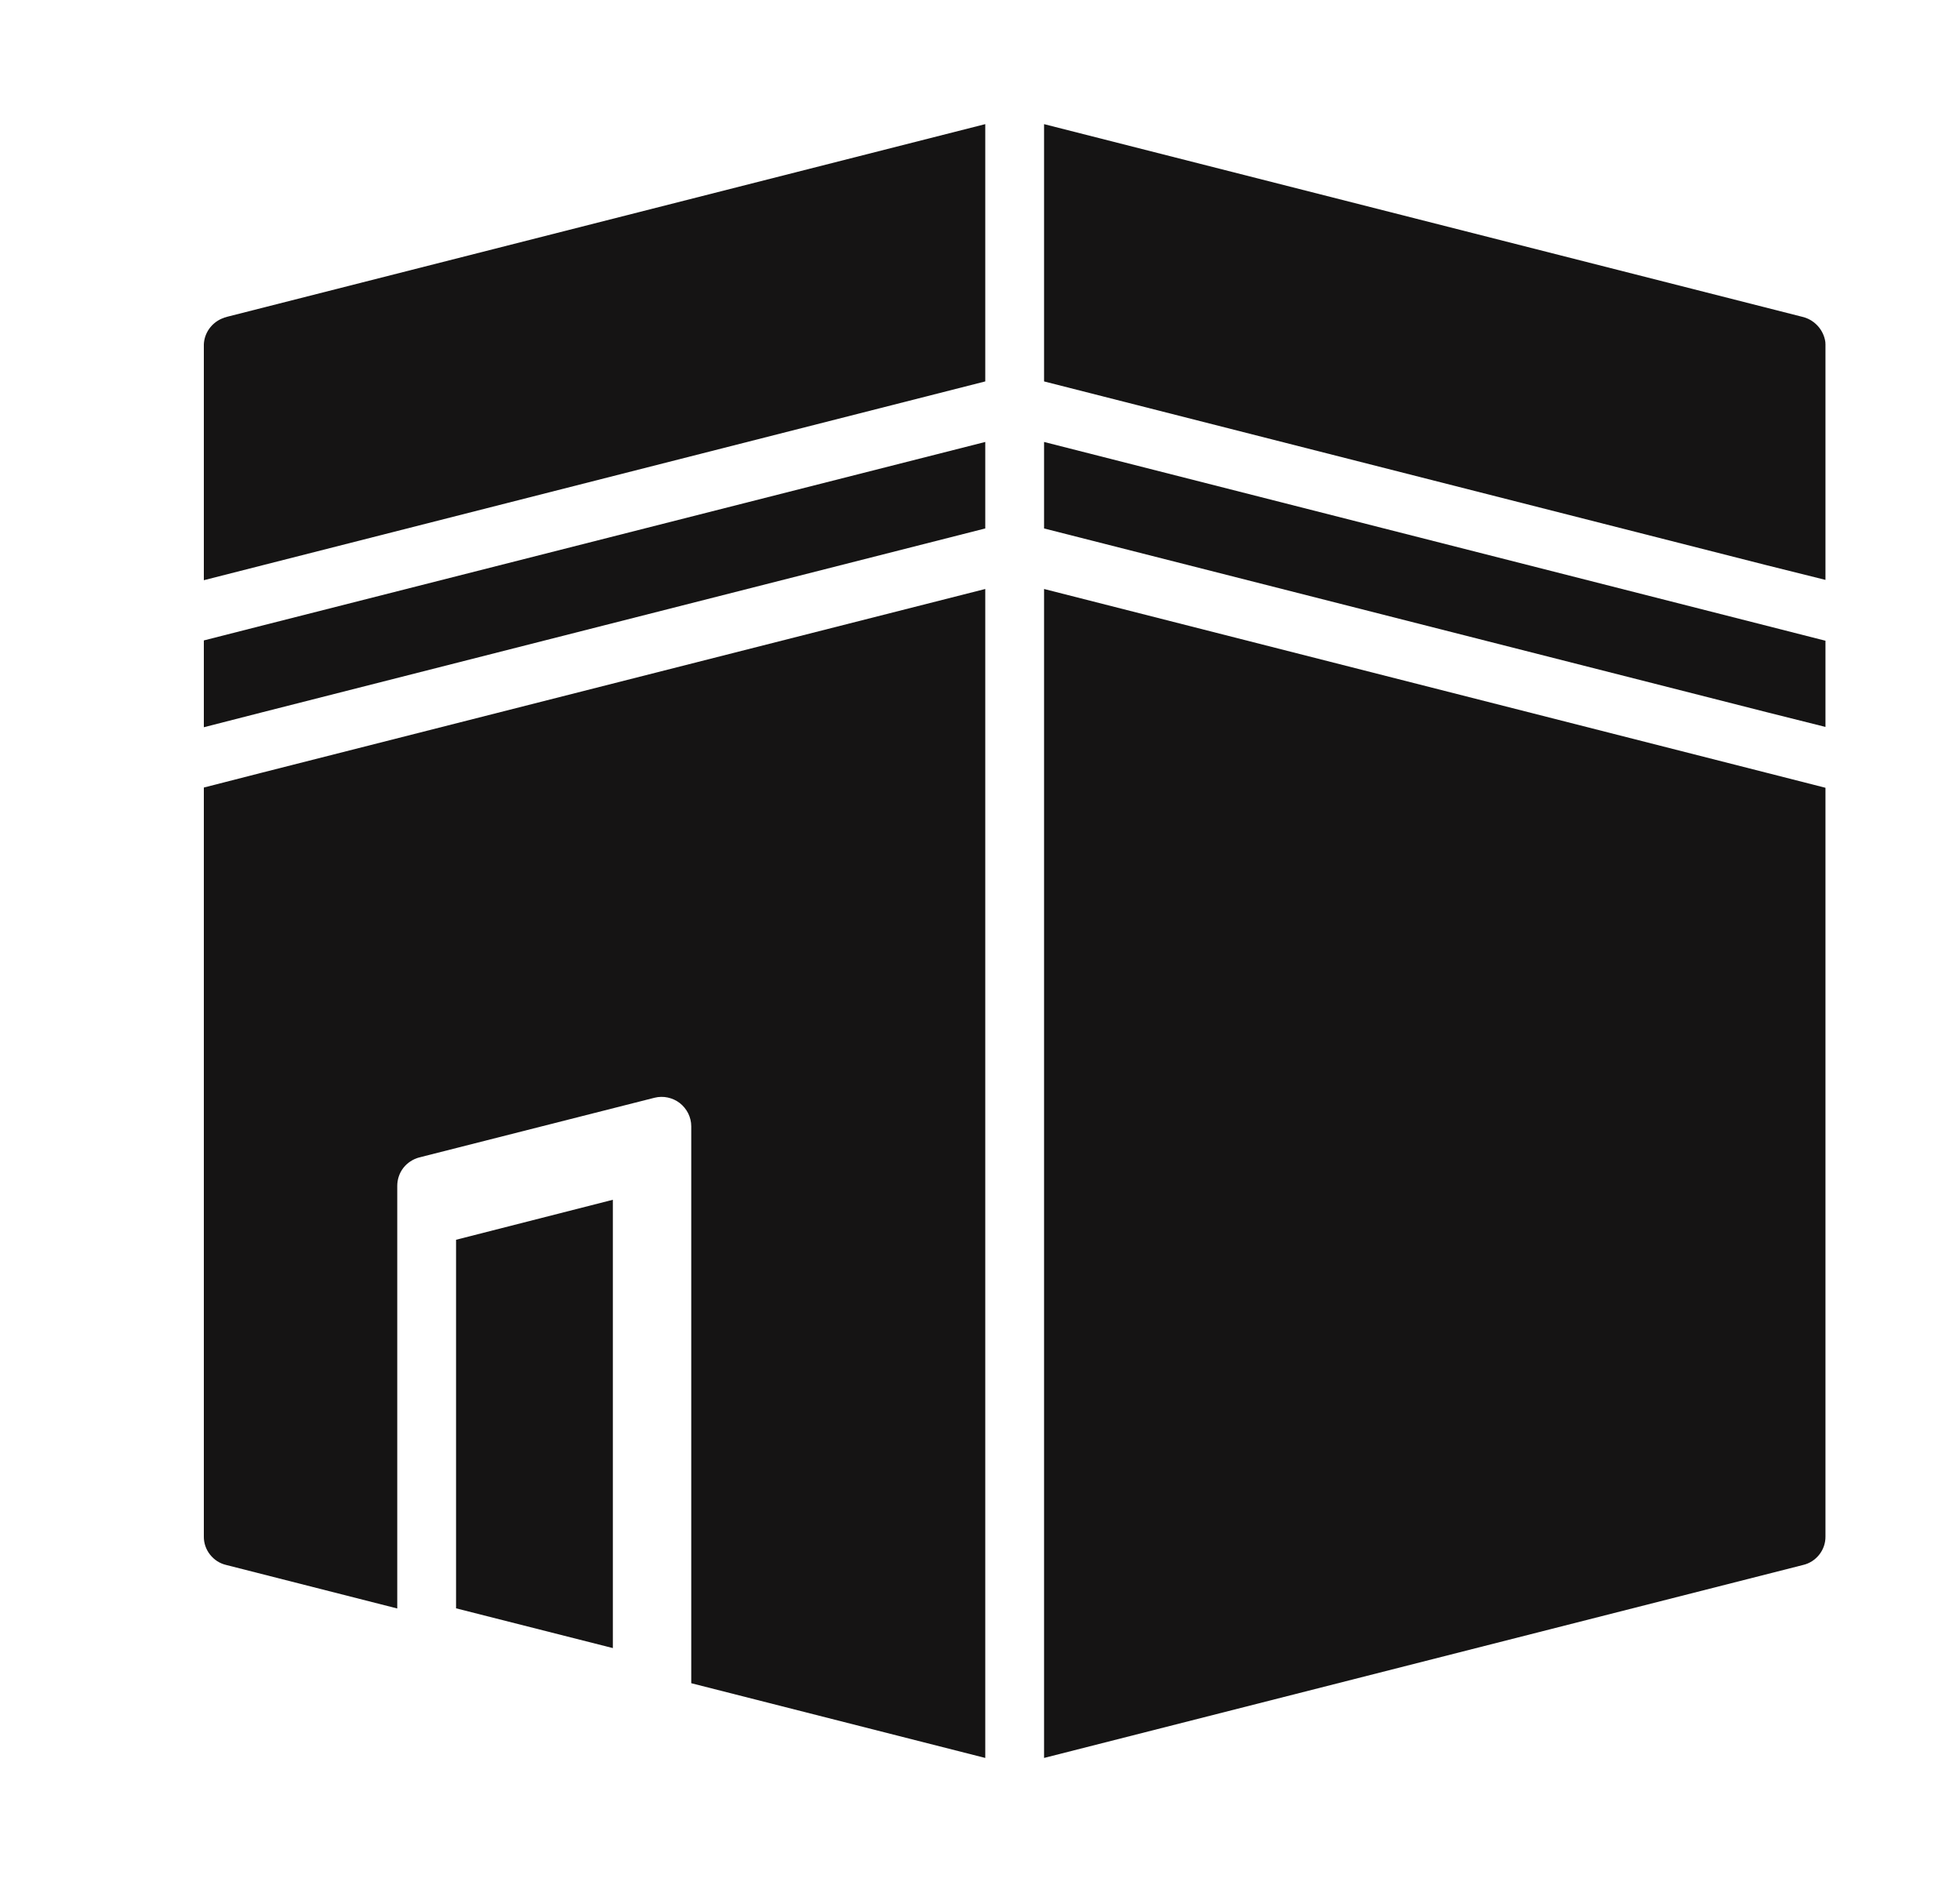
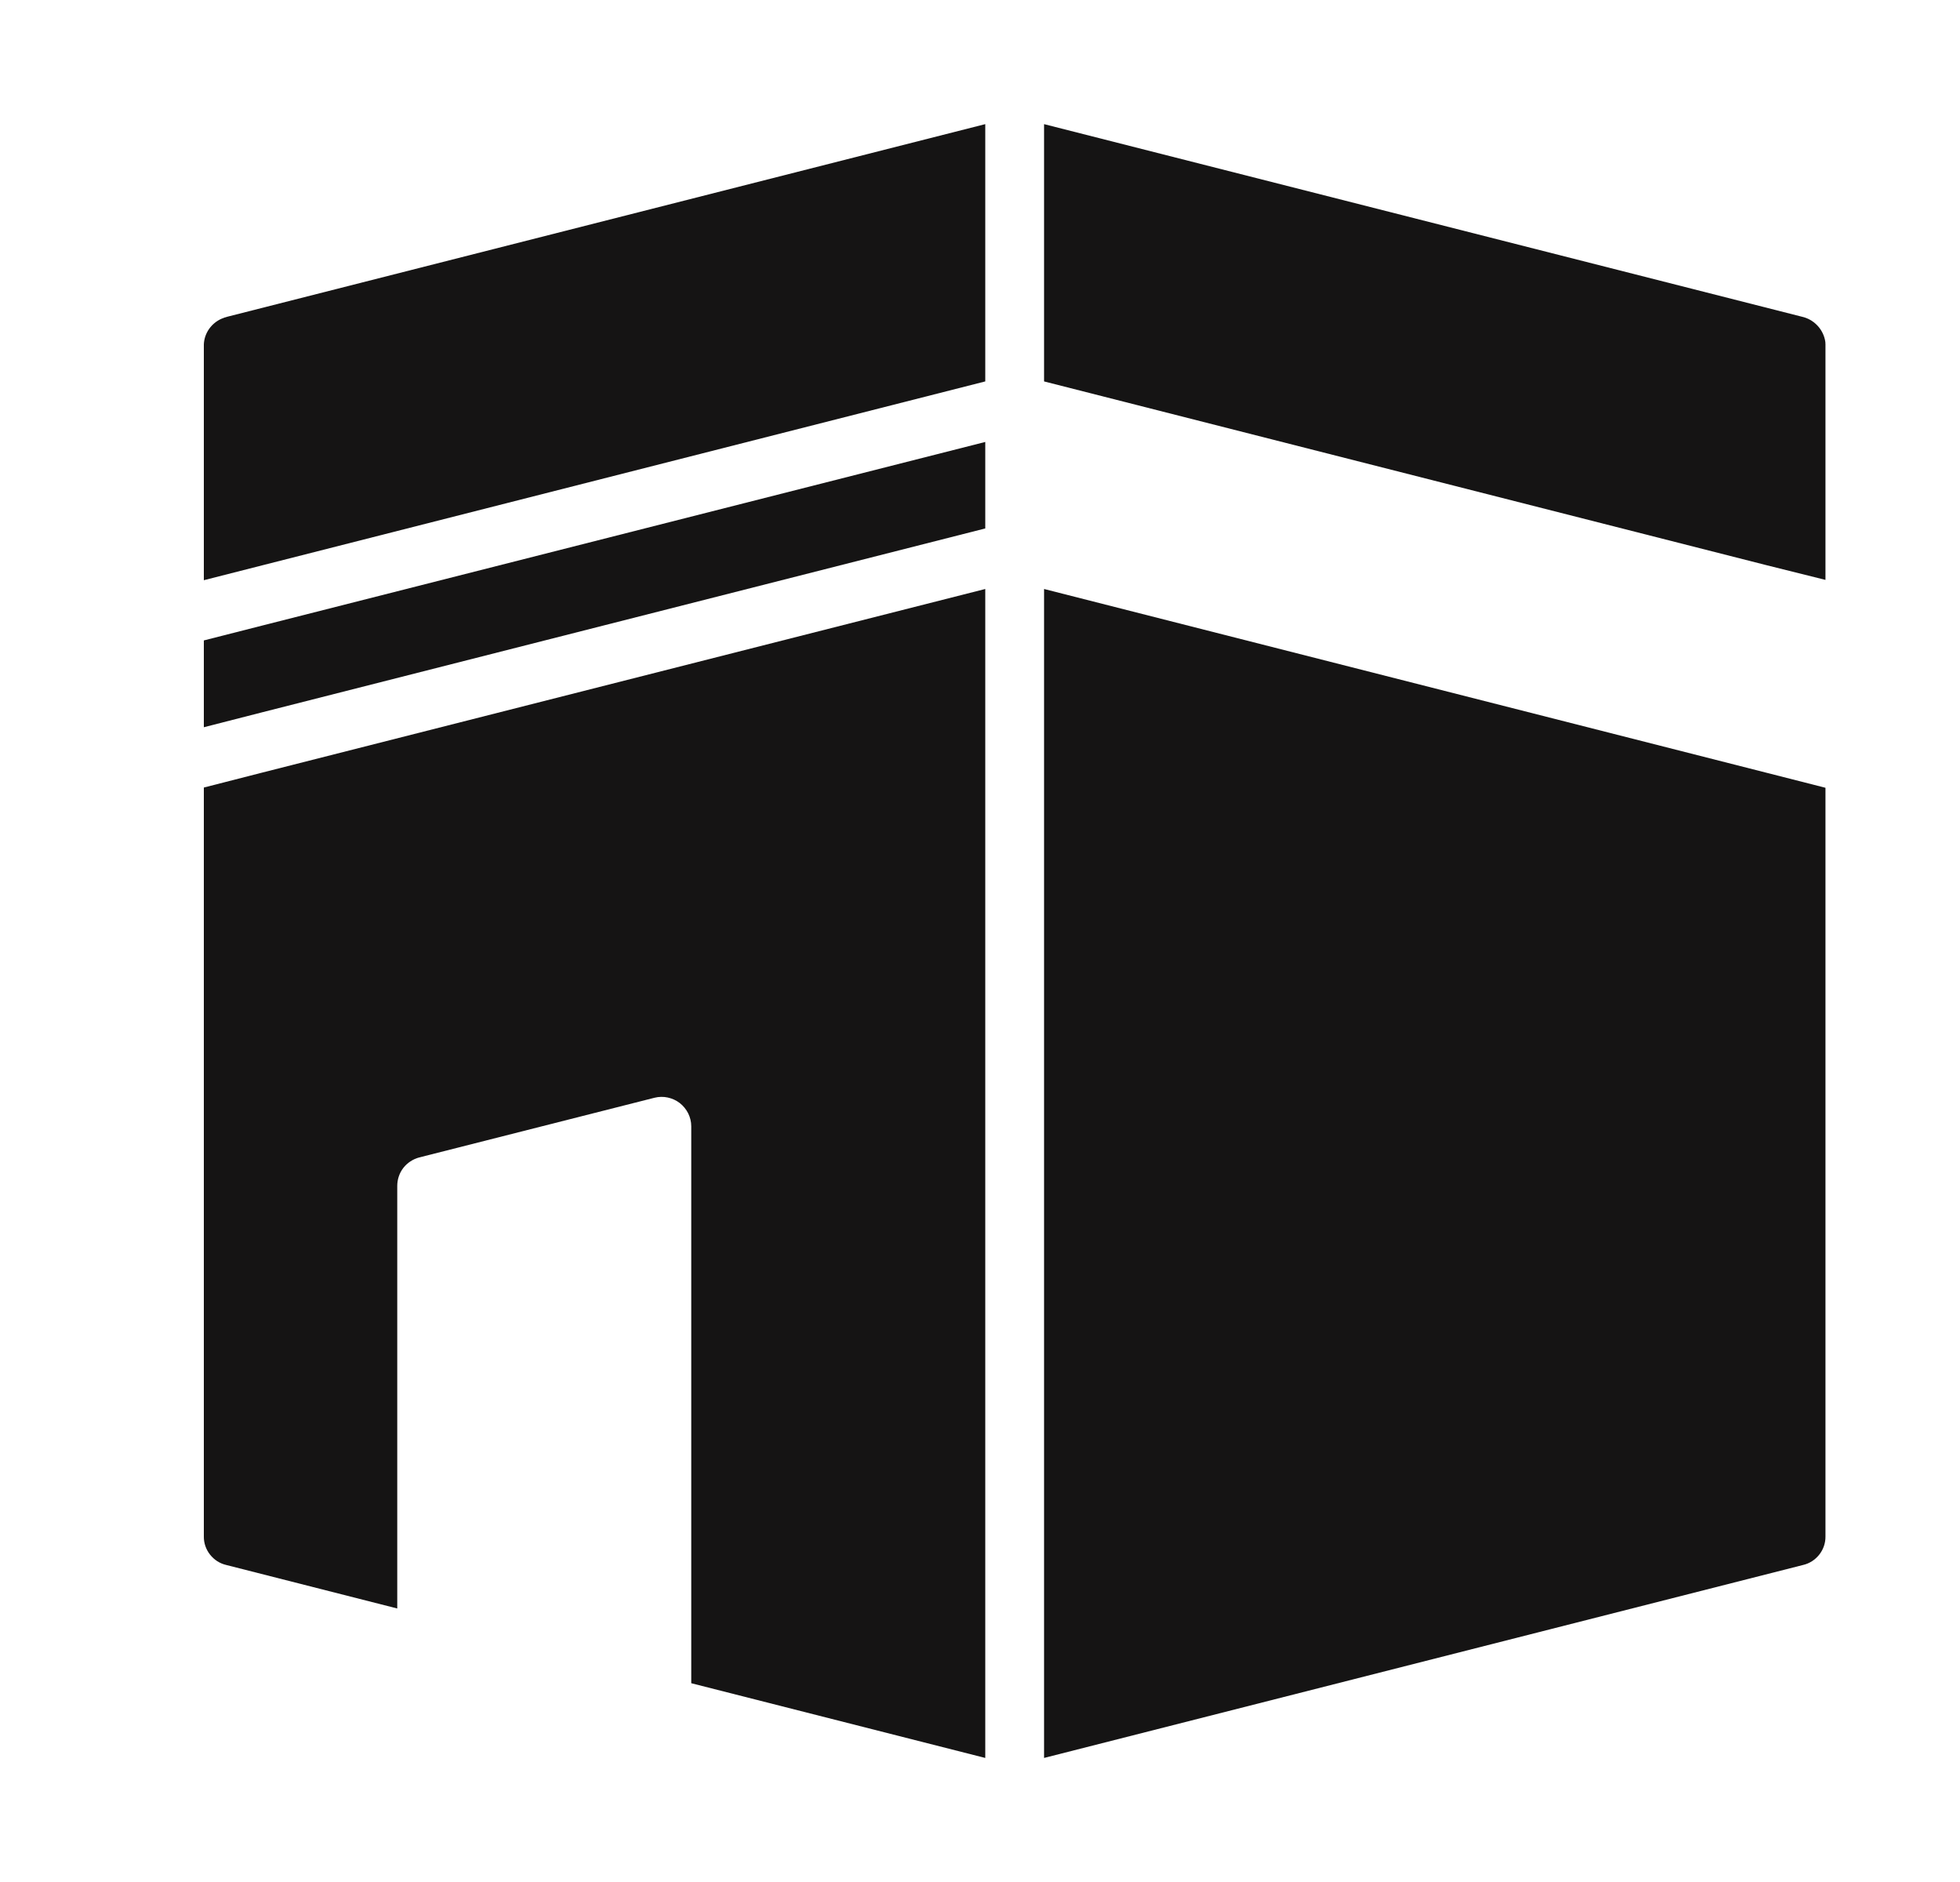
<svg xmlns="http://www.w3.org/2000/svg" width="25" height="24" viewBox="0 0 25 24" fill="none">
  <path d="M13.317 7.511V22.418L22.999 19.957C23.081 19.938 23.153 19.891 23.205 19.825C23.257 19.759 23.285 19.678 23.284 19.594V10.046L22.534 9.855L13.317 7.511Z" fill="#151414" />
  <path d="M23.277 4.331C23.261 4.26 23.225 4.195 23.173 4.143C23.121 4.091 23.056 4.055 22.984 4.039L13.317 1.583V4.864L22.534 7.208L23.284 7.395V4.391C23.284 4.371 23.282 4.351 23.277 4.331Z" fill="#151414" />
-   <path d="M13.317 5.636V6.739L22.534 9.082L23.284 9.27V8.171L22.534 7.98L13.317 5.636Z" fill="#151414" />
  <path d="M2.6 8.167V9.274L3.35 9.082L12.567 6.739V5.636L3.35 7.976L2.6 8.167Z" fill="#151414" />
  <path d="M2.825 4.065C2.761 4.093 2.706 4.139 2.666 4.196C2.626 4.254 2.603 4.321 2.6 4.391V7.399L3.35 7.208L12.567 4.864V1.583L2.9 4.039C2.874 4.045 2.849 4.054 2.825 4.065Z" fill="#151414" />
-   <path d="M5.817 20.51L7.817 21.017V15.3L5.817 15.81V20.51Z" fill="#151414" />
  <path d="M2.6 10.043V19.594C2.599 19.678 2.627 19.759 2.679 19.825C2.731 19.891 2.803 19.938 2.885 19.957L5.067 20.512V15.124C5.067 15.04 5.094 14.959 5.145 14.893C5.196 14.828 5.268 14.781 5.348 14.76L8.348 13.999C8.404 13.985 8.462 13.984 8.517 13.996C8.573 14.008 8.626 14.032 8.671 14.067C8.716 14.102 8.752 14.147 8.778 14.198C8.803 14.249 8.817 14.305 8.817 14.363V21.465L12.567 22.418V7.511L3.35 9.851L2.6 10.043Z" fill="#151414" />
</svg>